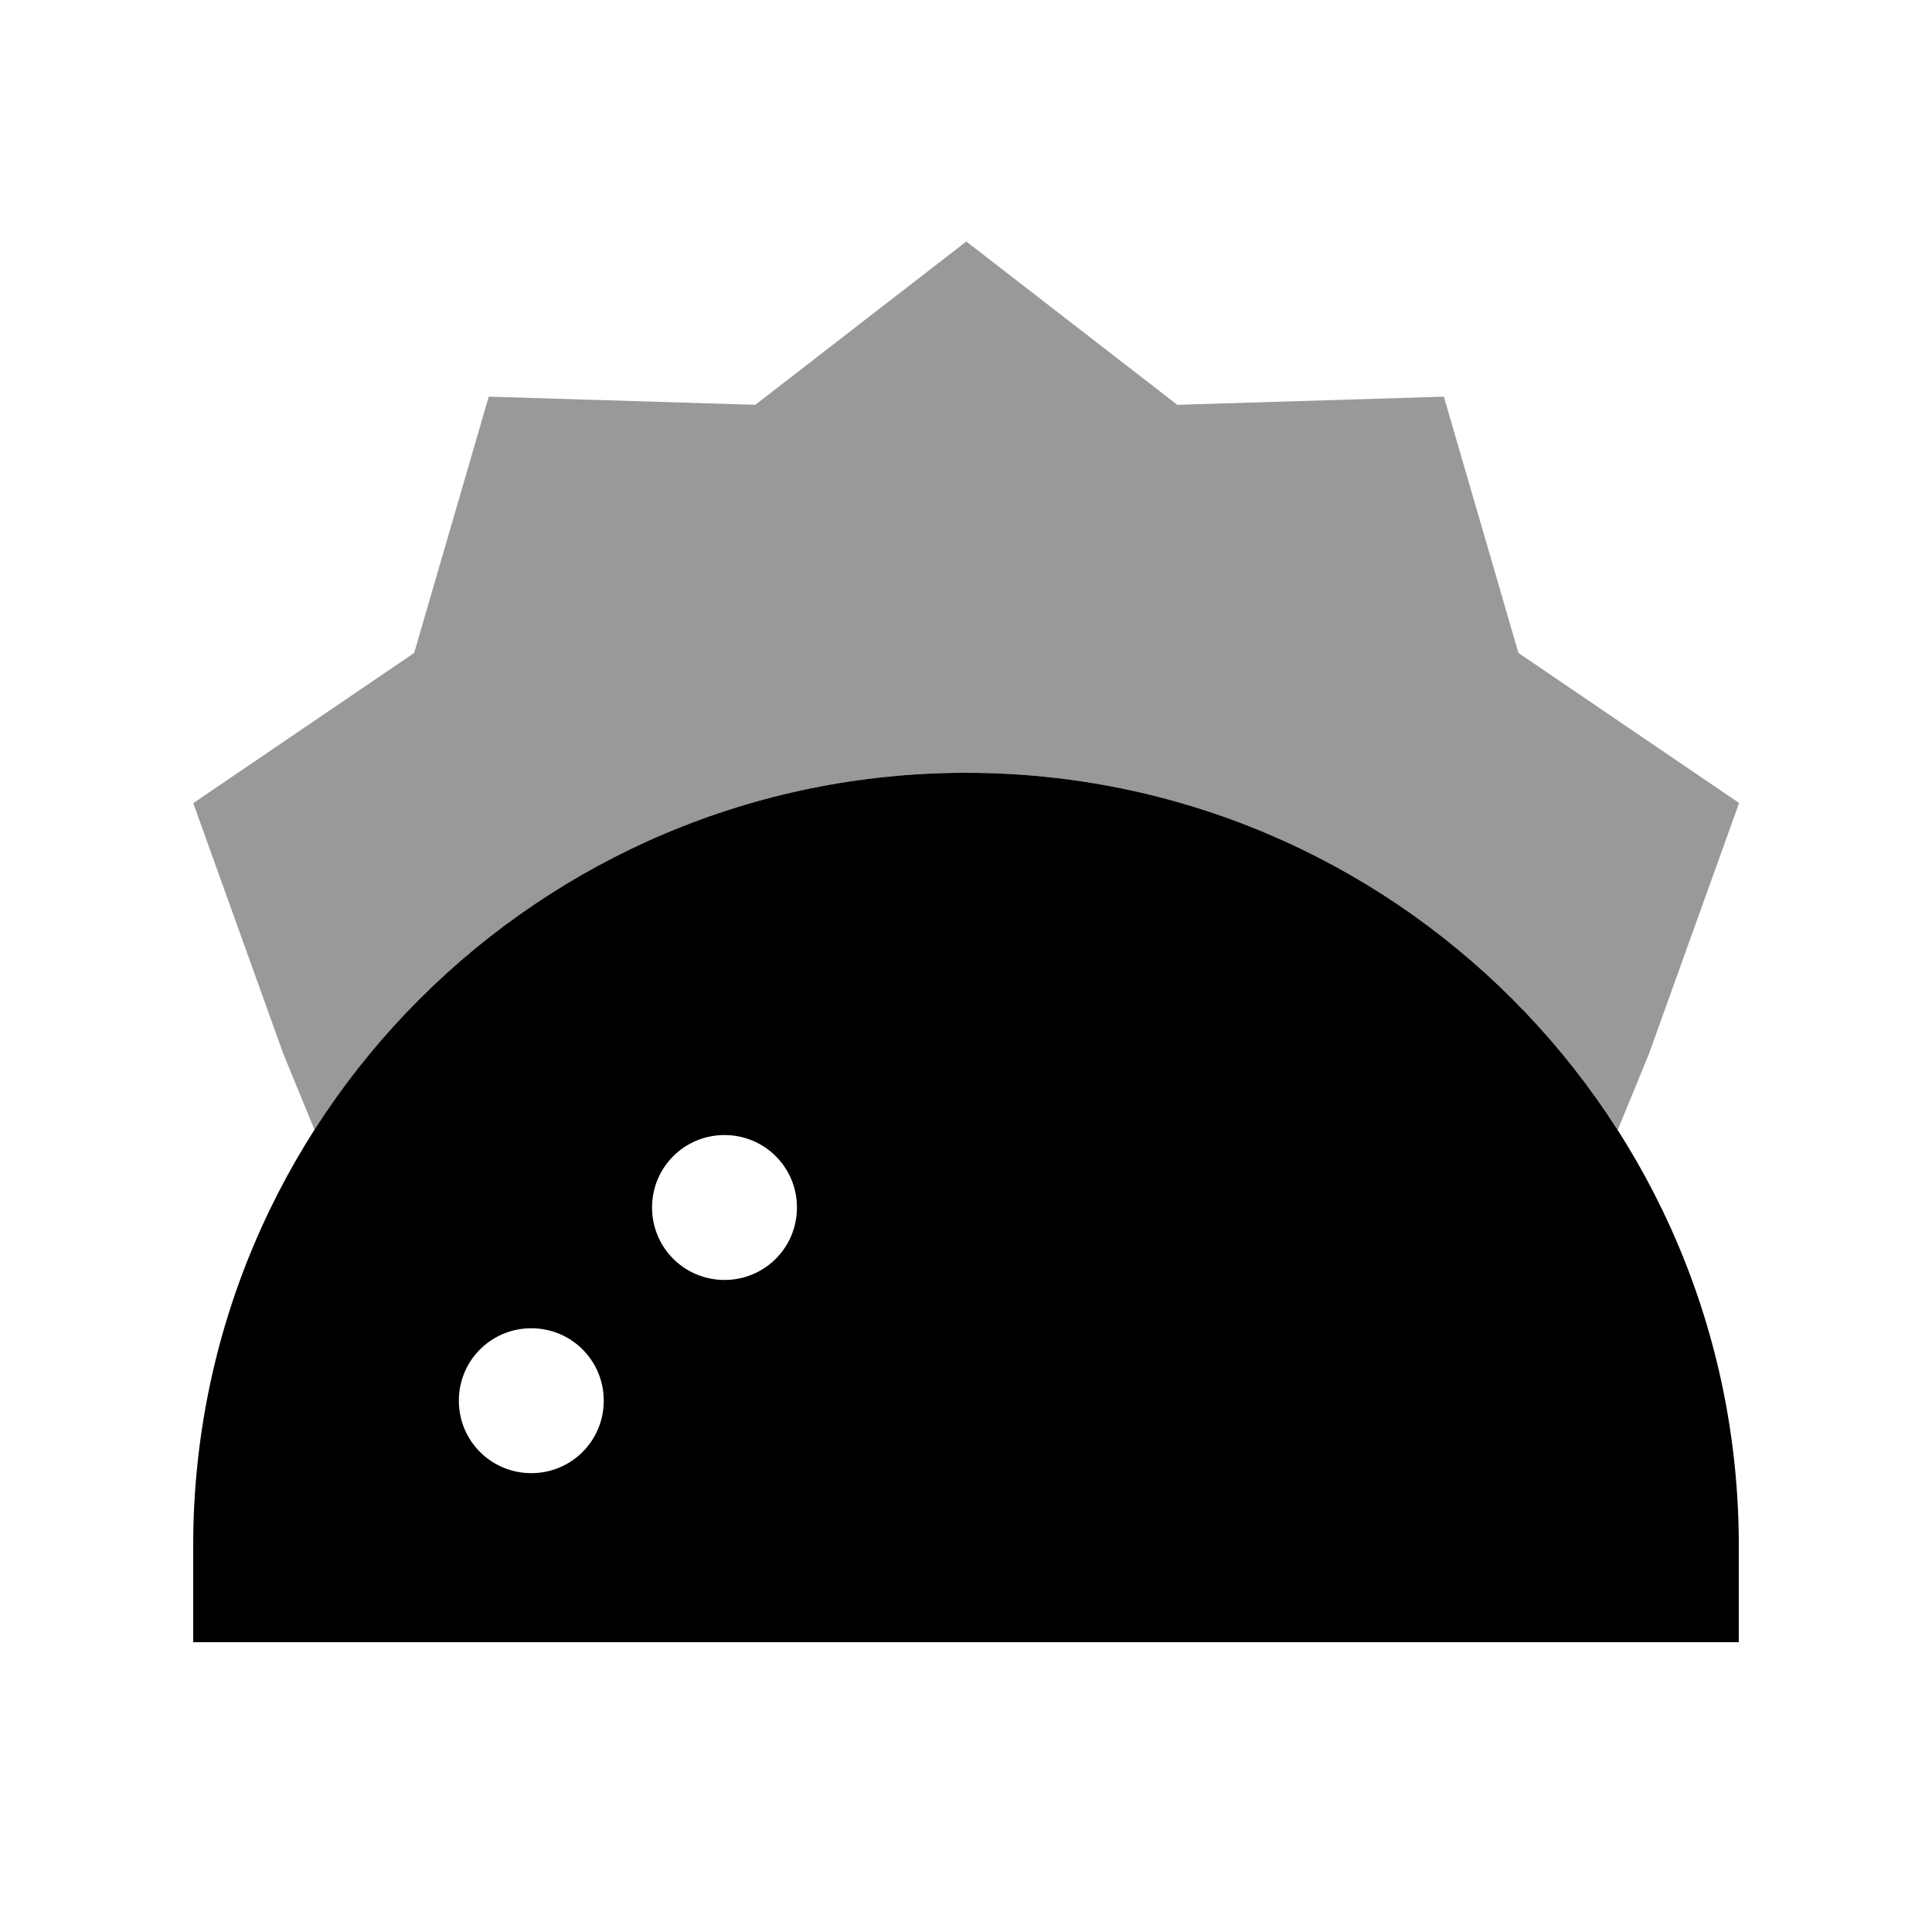
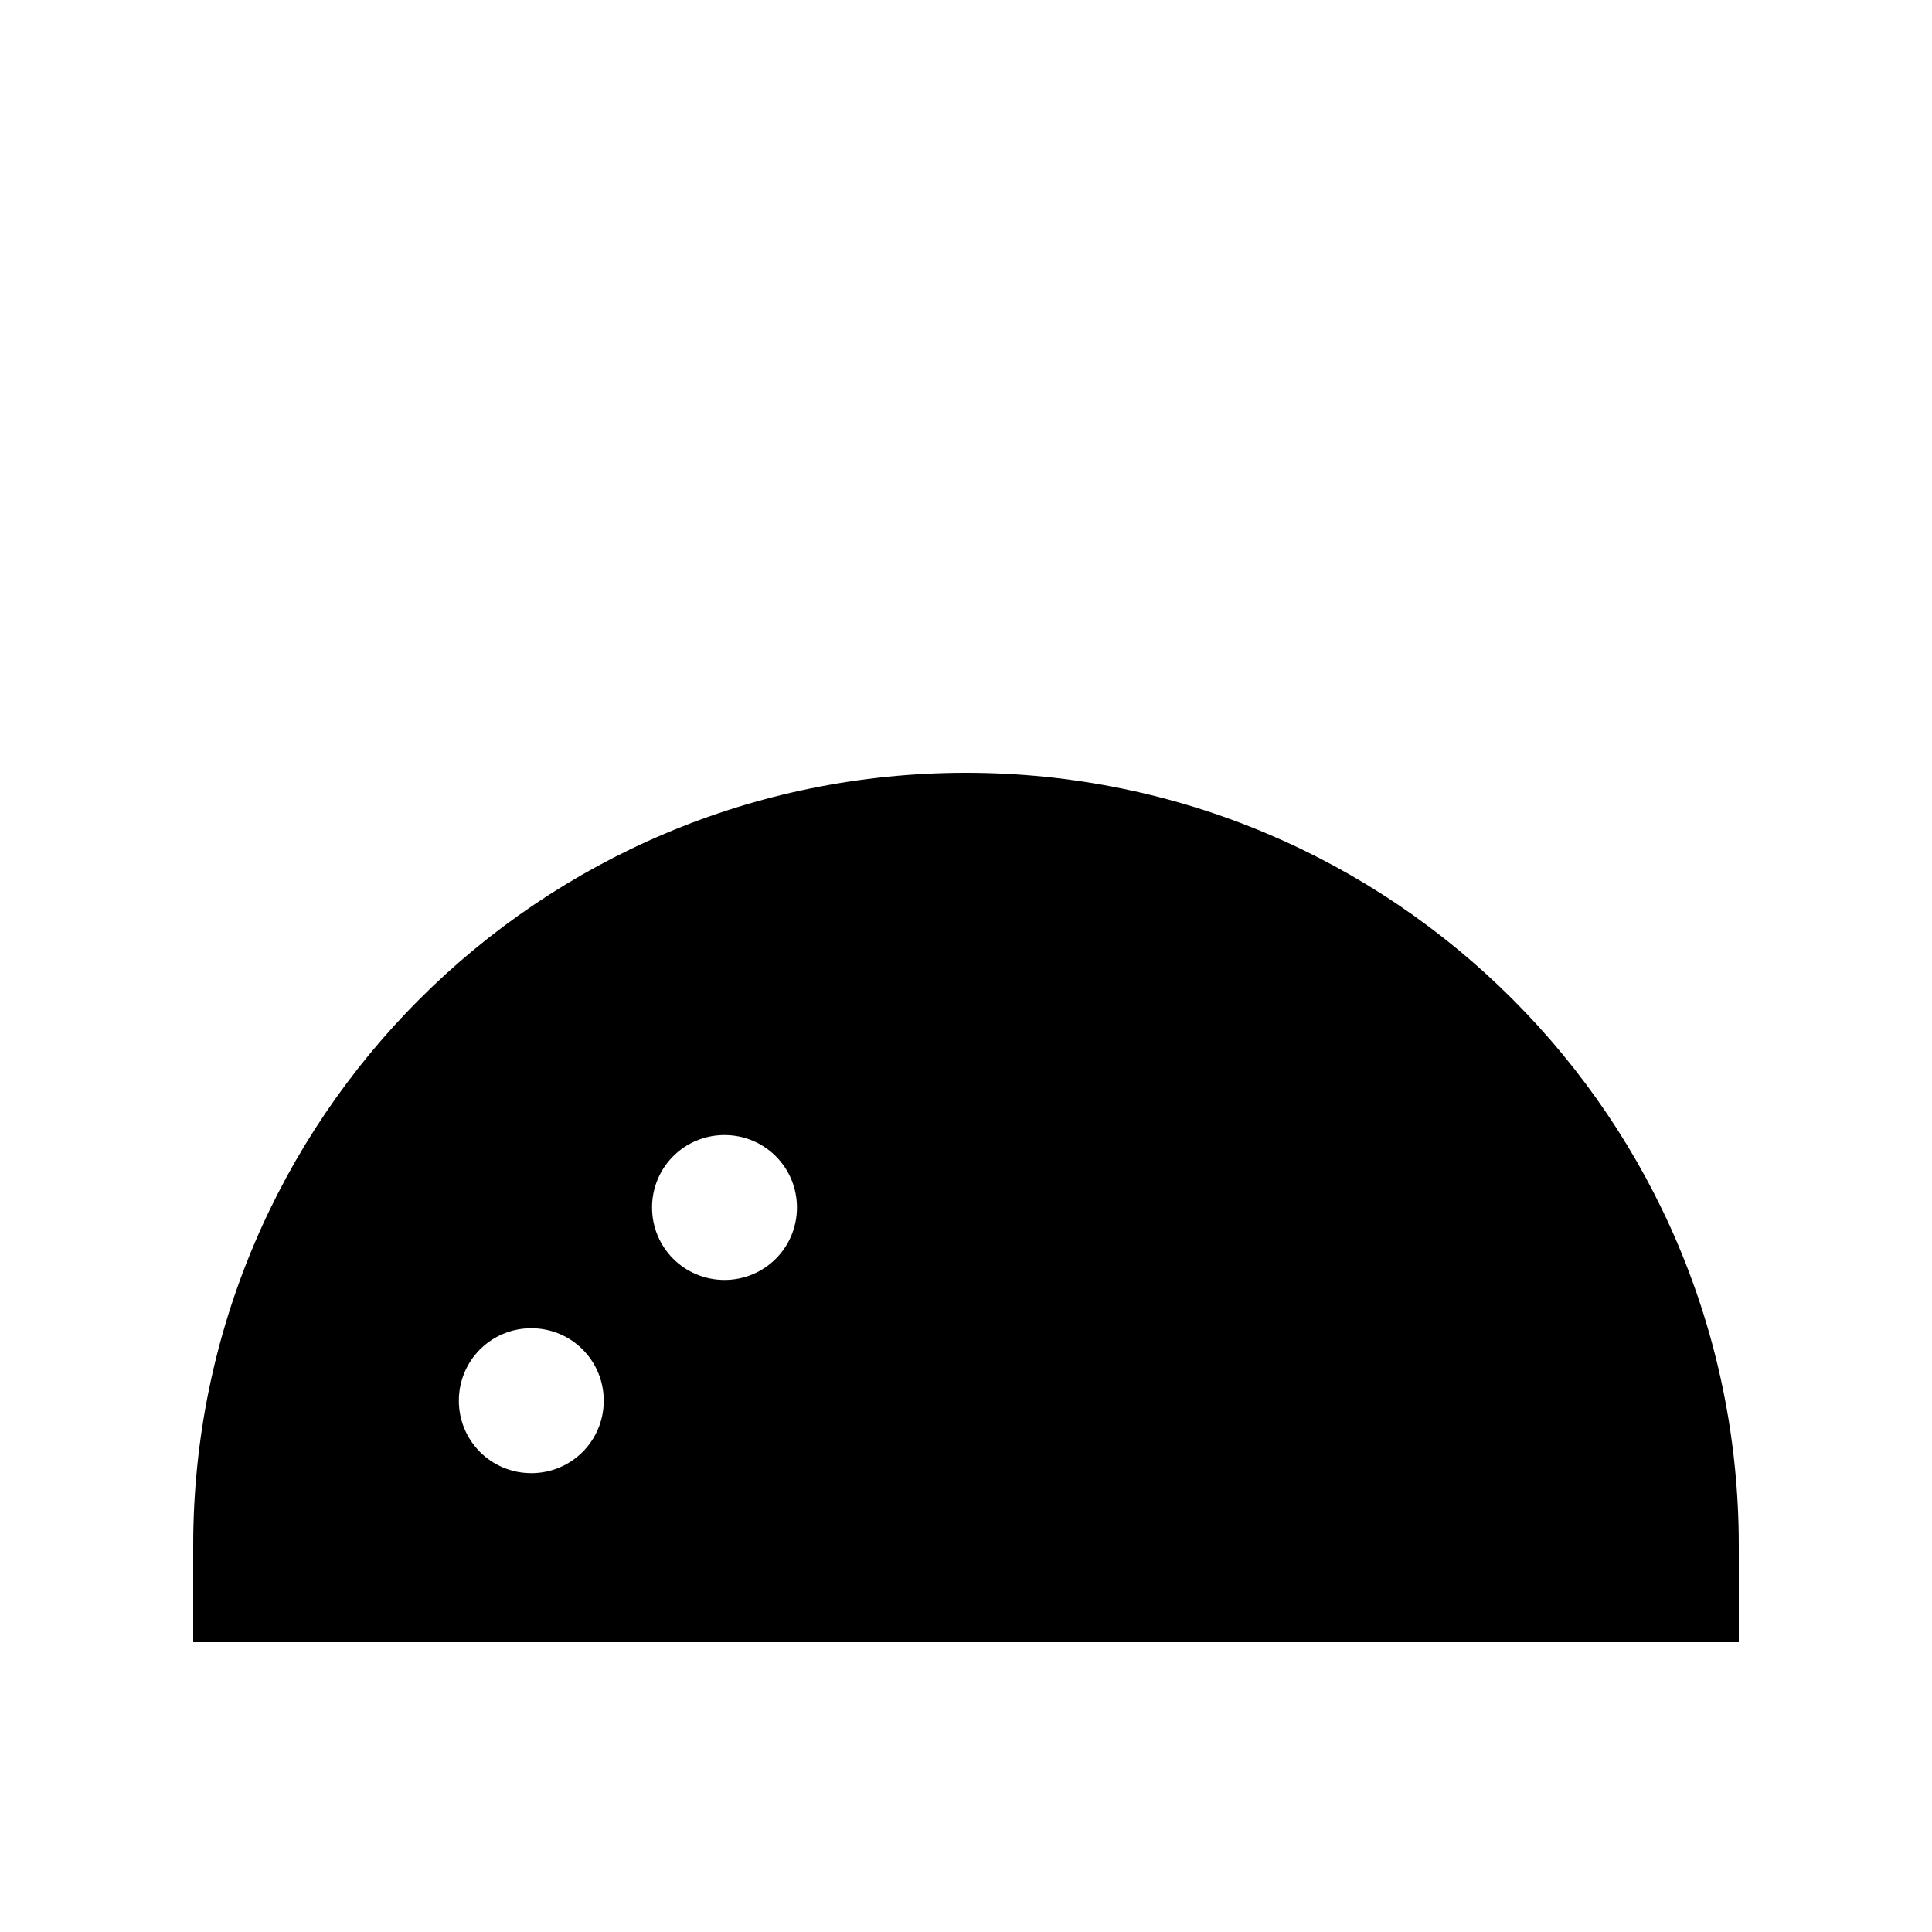
<svg xmlns="http://www.w3.org/2000/svg" viewBox="0 0 640 640">
-   <path opacity=".4" fill="currentColor" d="M64 266L93.9 349.2L104.2 374.3C149.7 303.2 229.3 256 320 256C365.3 256 407.9 267.8 444.9 288.5C481.9 309.2 513.1 338.7 535.9 374.3L546.2 349.2L576.1 266L503 216.3L478.3 131.4L390 134.1L320.1 80L250.2 134.1L161.9 131.4L137.2 216.3L64.1 266z" />
  <path fill="currentColor" d="M64 512L64 544L576 544L576 512C576 370.6 461.4 256 320 256C178.6 256 64 370.6 64 512zM152 464C152 450.7 162.7 440 176 440C189.3 440 200 450.7 200 464C200 477.3 189.3 488 176 488C162.7 488 152 477.3 152 464zM240 376C253.3 376 264 386.7 264 400C264 413.3 253.3 424 240 424C226.7 424 216 413.3 216 400C216 386.7 226.7 376 240 376z" />
</svg>